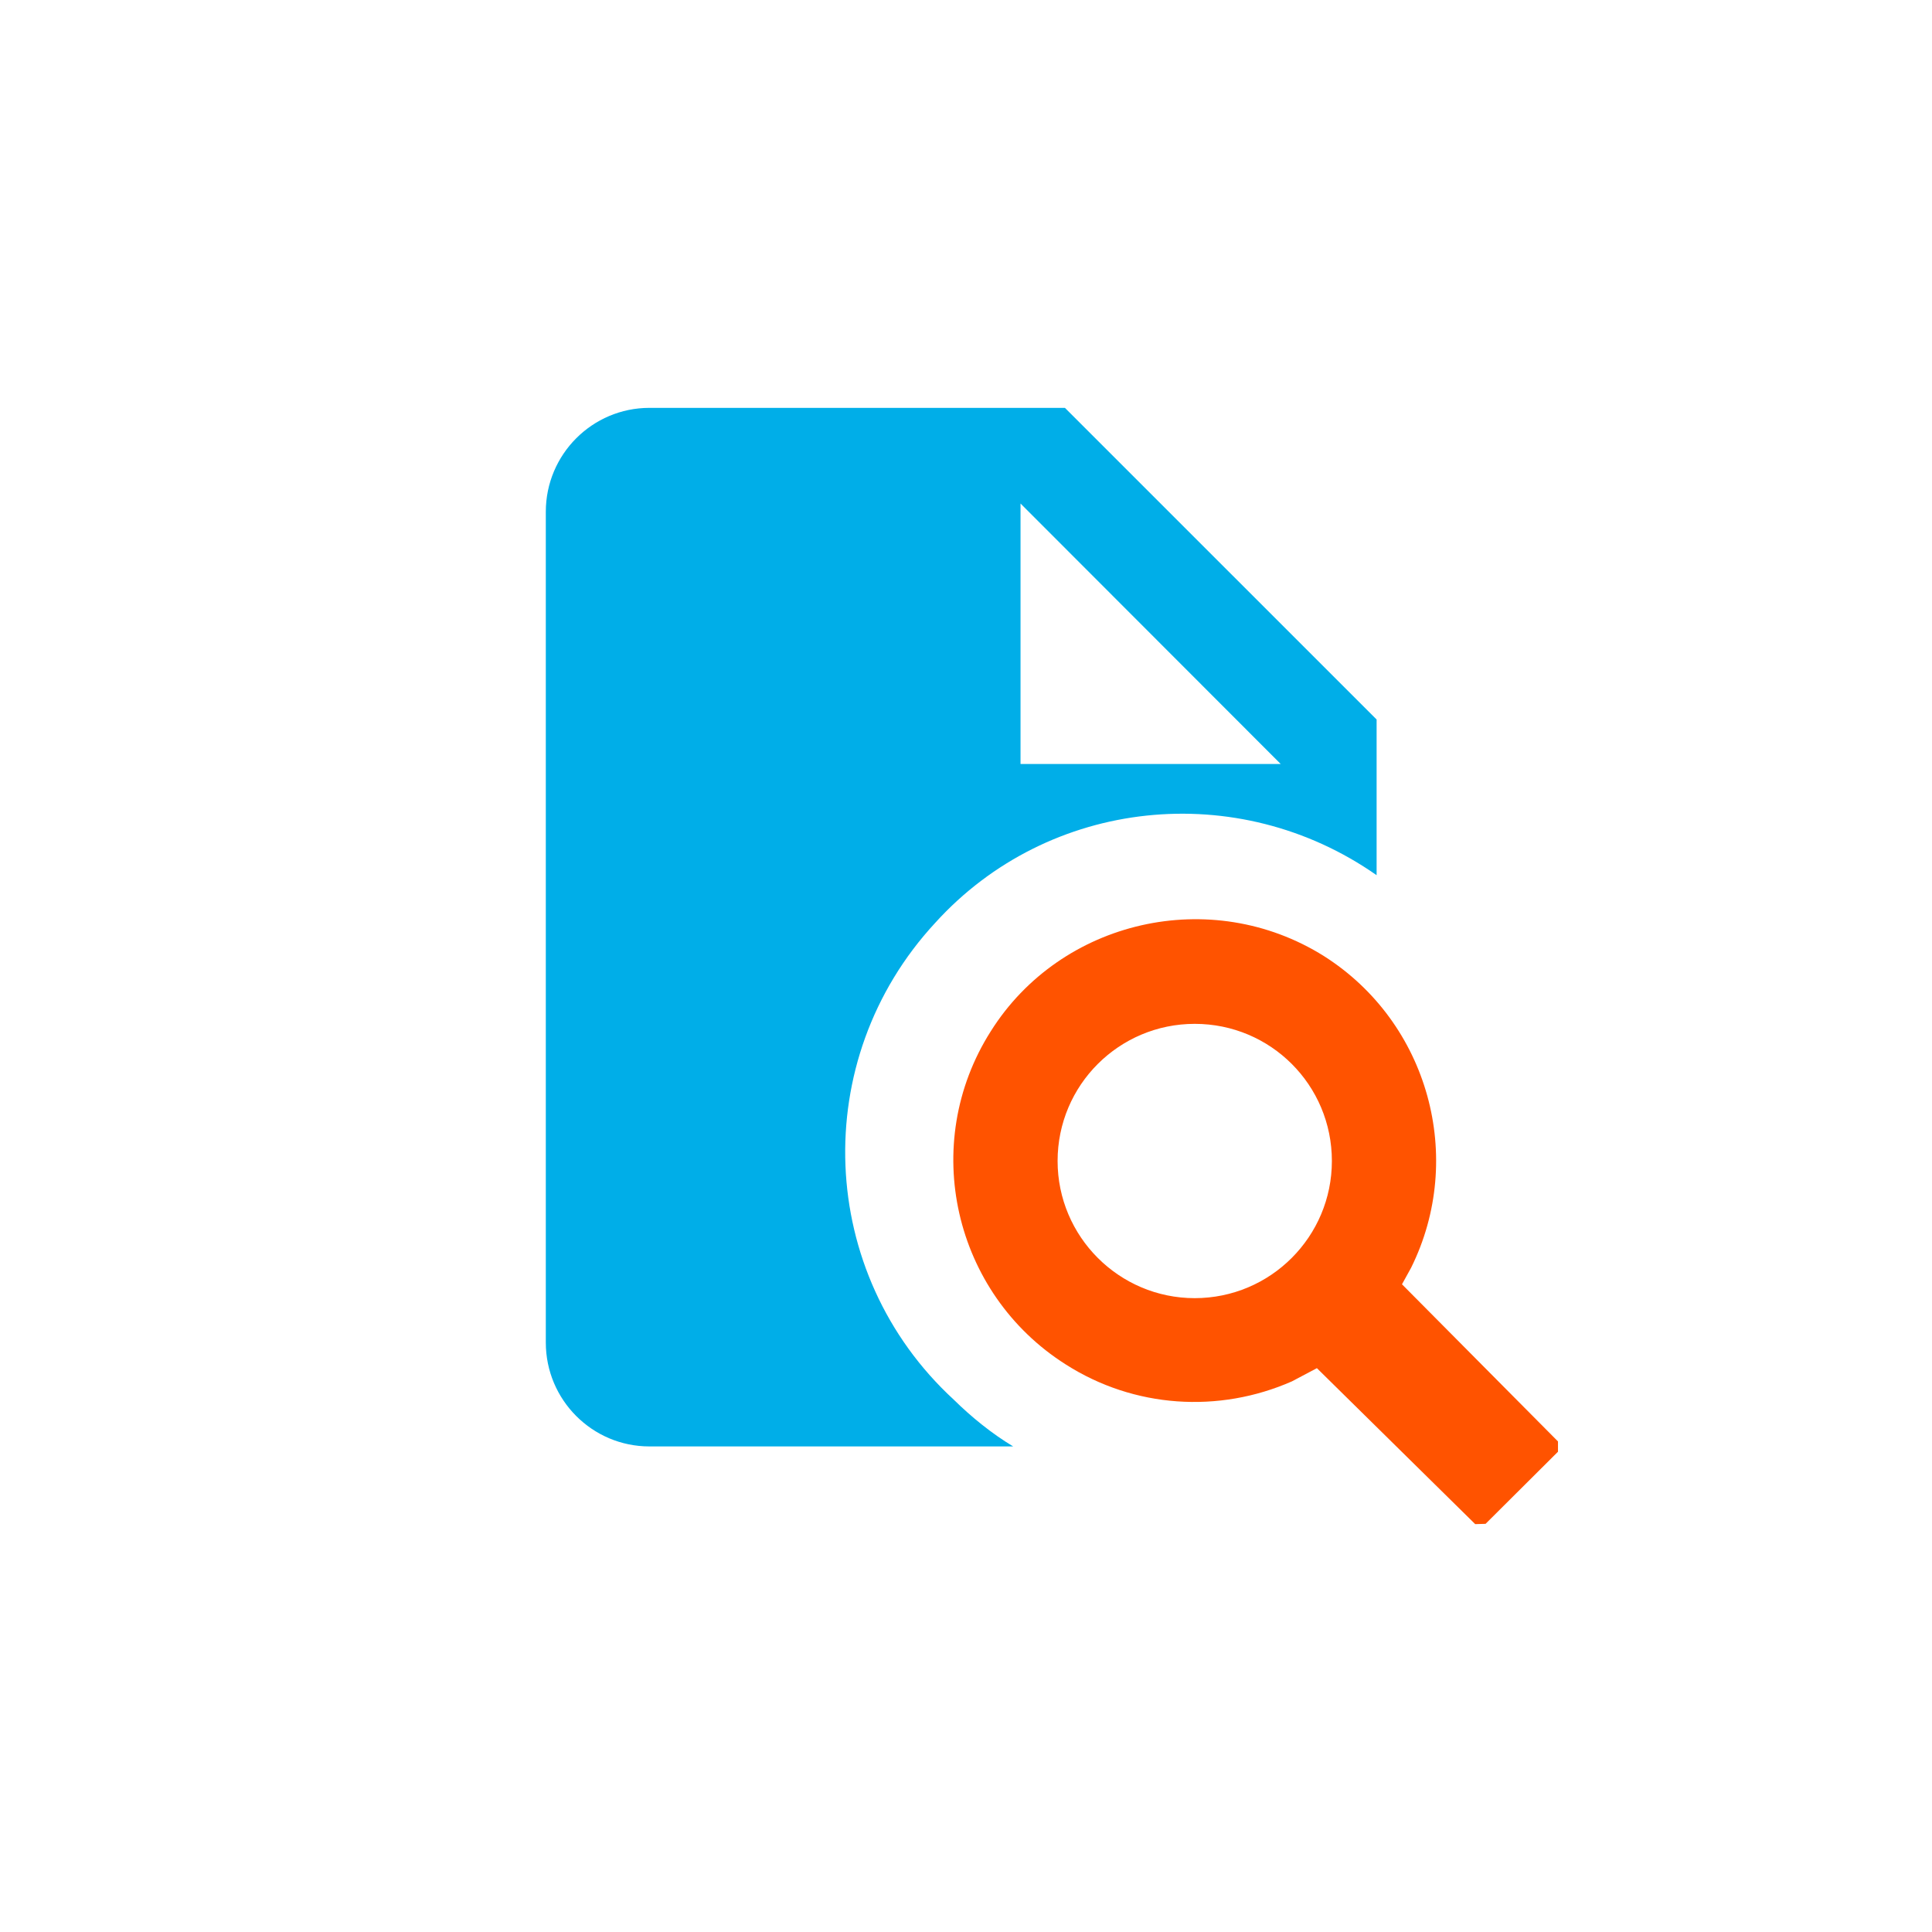
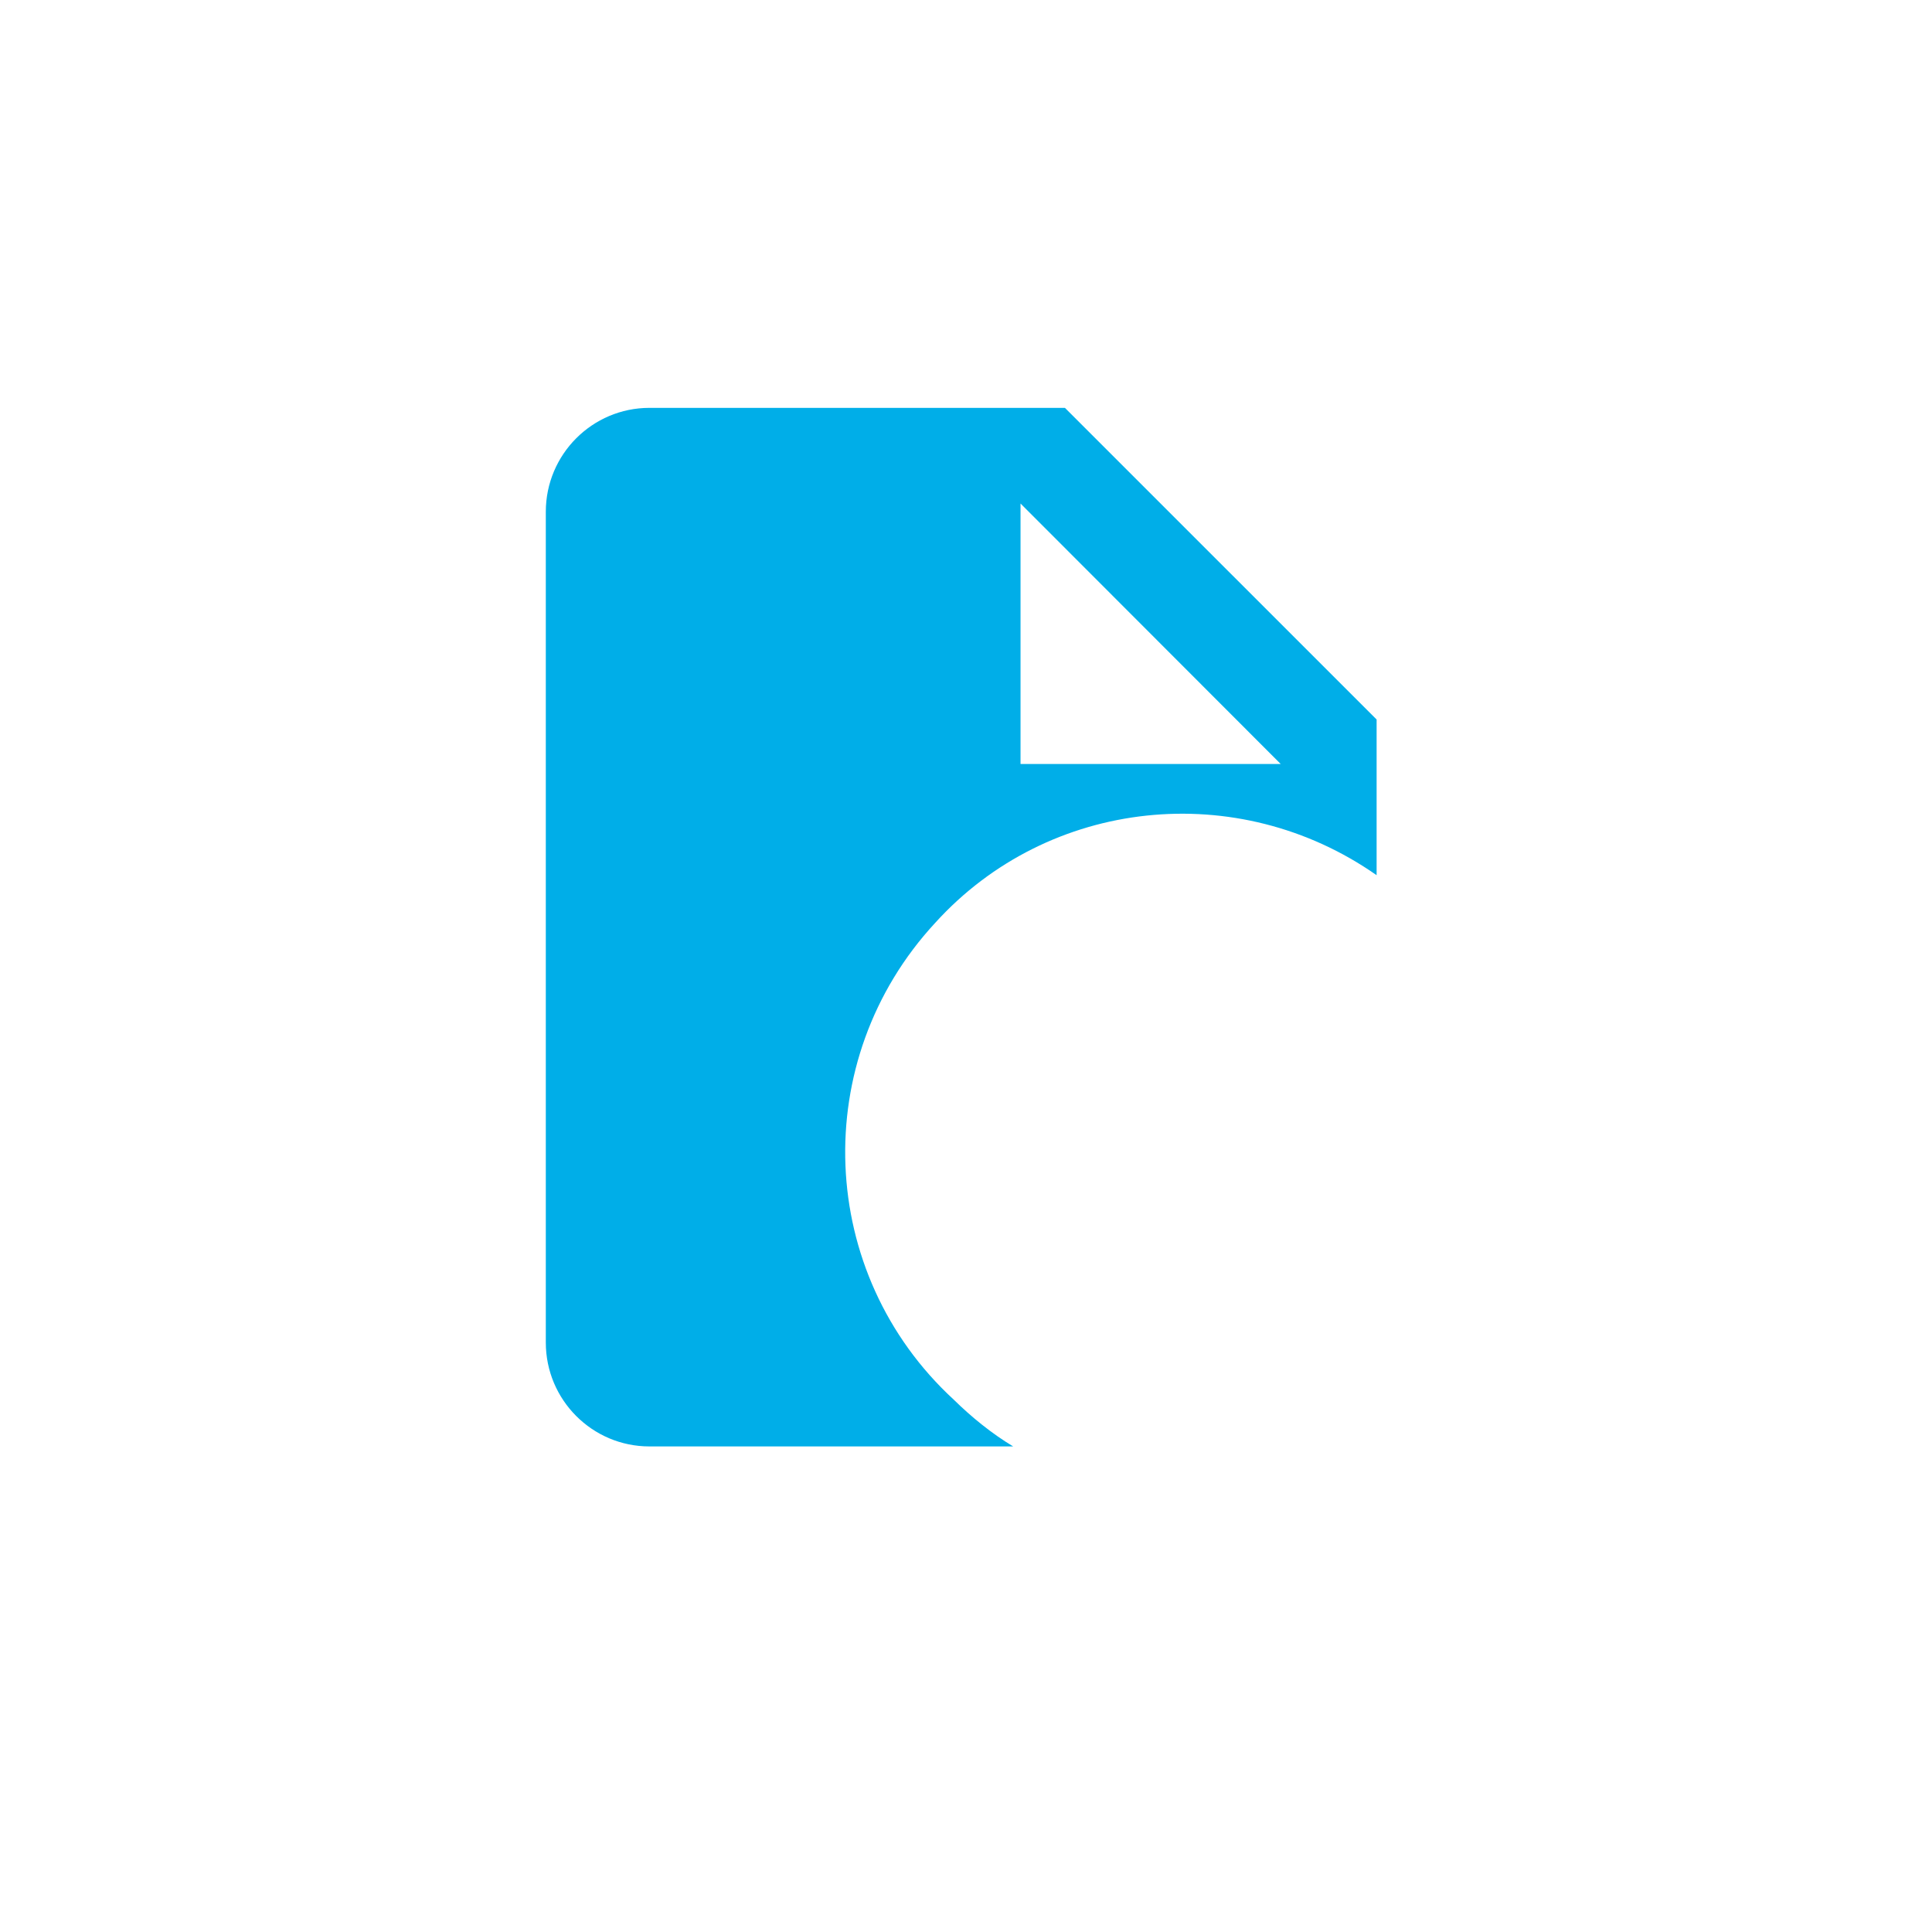
<svg xmlns="http://www.w3.org/2000/svg" version="1.1" id="Layer_1" x="0px" y="0px" width="90px" height="90px" viewBox="0 0 90 90" enable-background="new 0 0 90 90" xml:space="preserve">
  <path fill="#00AEE8" d="M25.426,62.541V23.84c0-2.673,2.167-4.84,4.826-4.84h19.357l14.519,14.518v7.252  c-6.457-4.524-15.272-3.619-20.564,2.221c-5.922,6.401-5.511,16.341,0.864,22.209c0.836,0.821,1.767,1.577,2.769,2.18H30.252  C27.593,67.381,25.426,65.214,25.426,62.541z M59.659,35.589L47.54,23.456v12.133H59.659z" />
-   <path fill="#FF5300" d="M68.721,71l-7.375-7.266l-1.166,0.617c-3.4,1.494-7.348,1.248-10.541-0.795  c-5.209-3.305-6.828-10.255-3.482-15.52c3.263-5.183,10.254-6.801,15.519-3.497c4.882,3.099,6.595,9.405,4.058,14.519l-0.424,0.769  l7.267,7.321v0.479l-3.373,3.359L68.721,71z M62.044,54.083c0-3.537-2.853-6.388-6.388-6.388c-3.523,0-6.389,2.851-6.389,6.388  c0,3.522,2.864,6.39,6.389,6.39C59.191,60.471,62.044,57.605,62.044,54.083z" />
</svg>